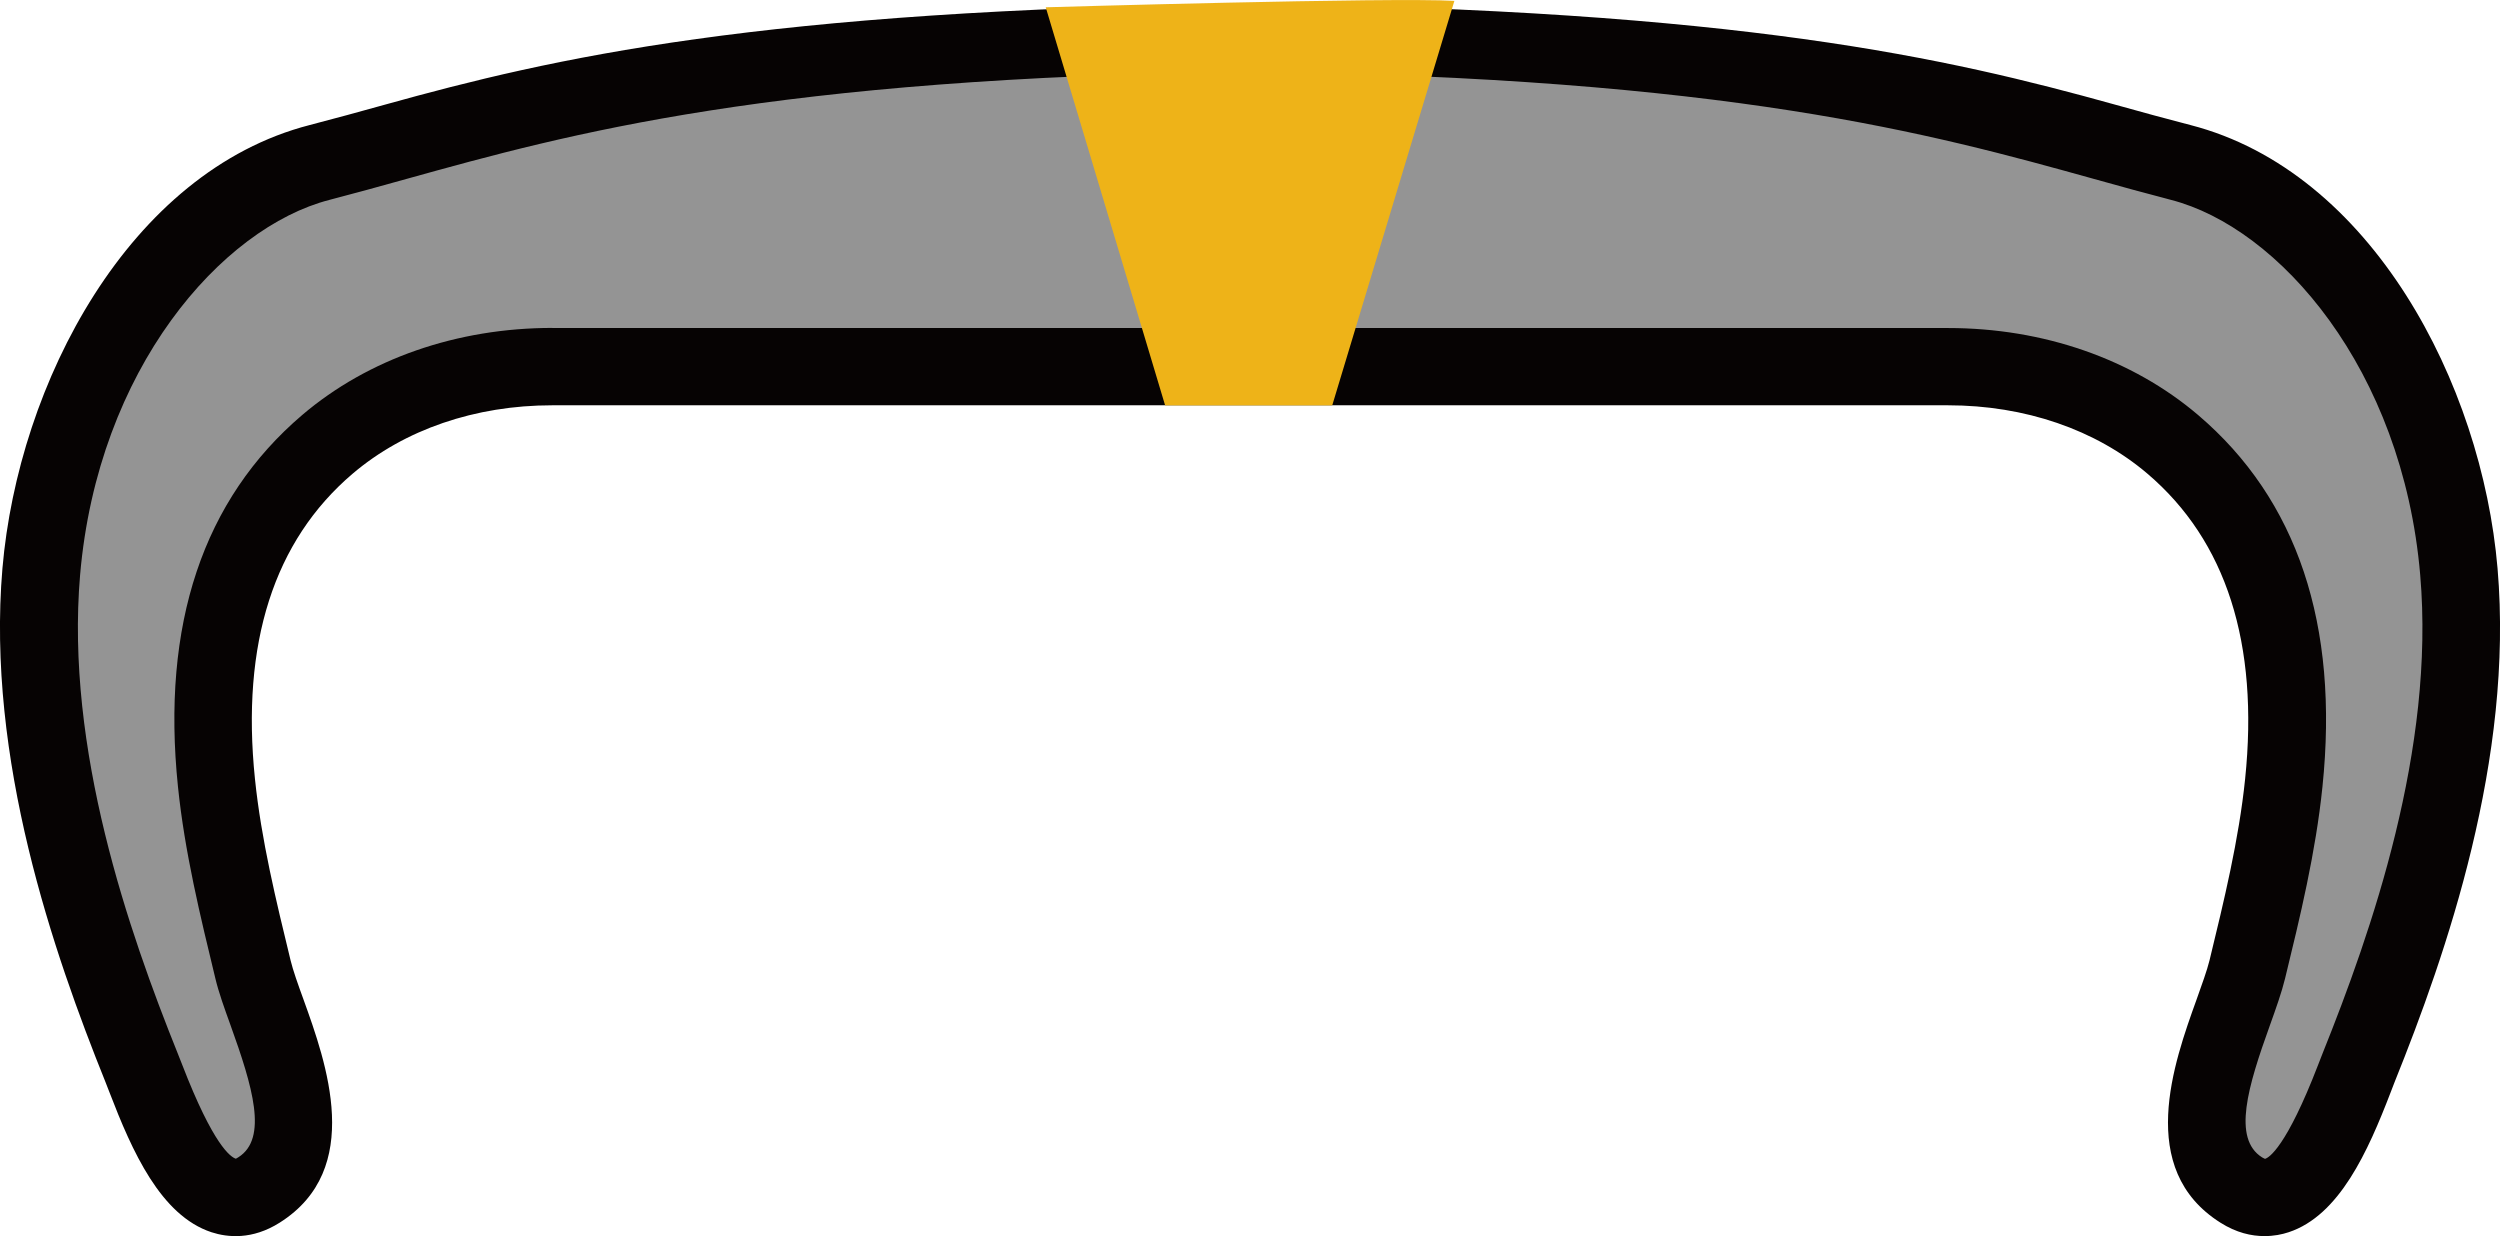
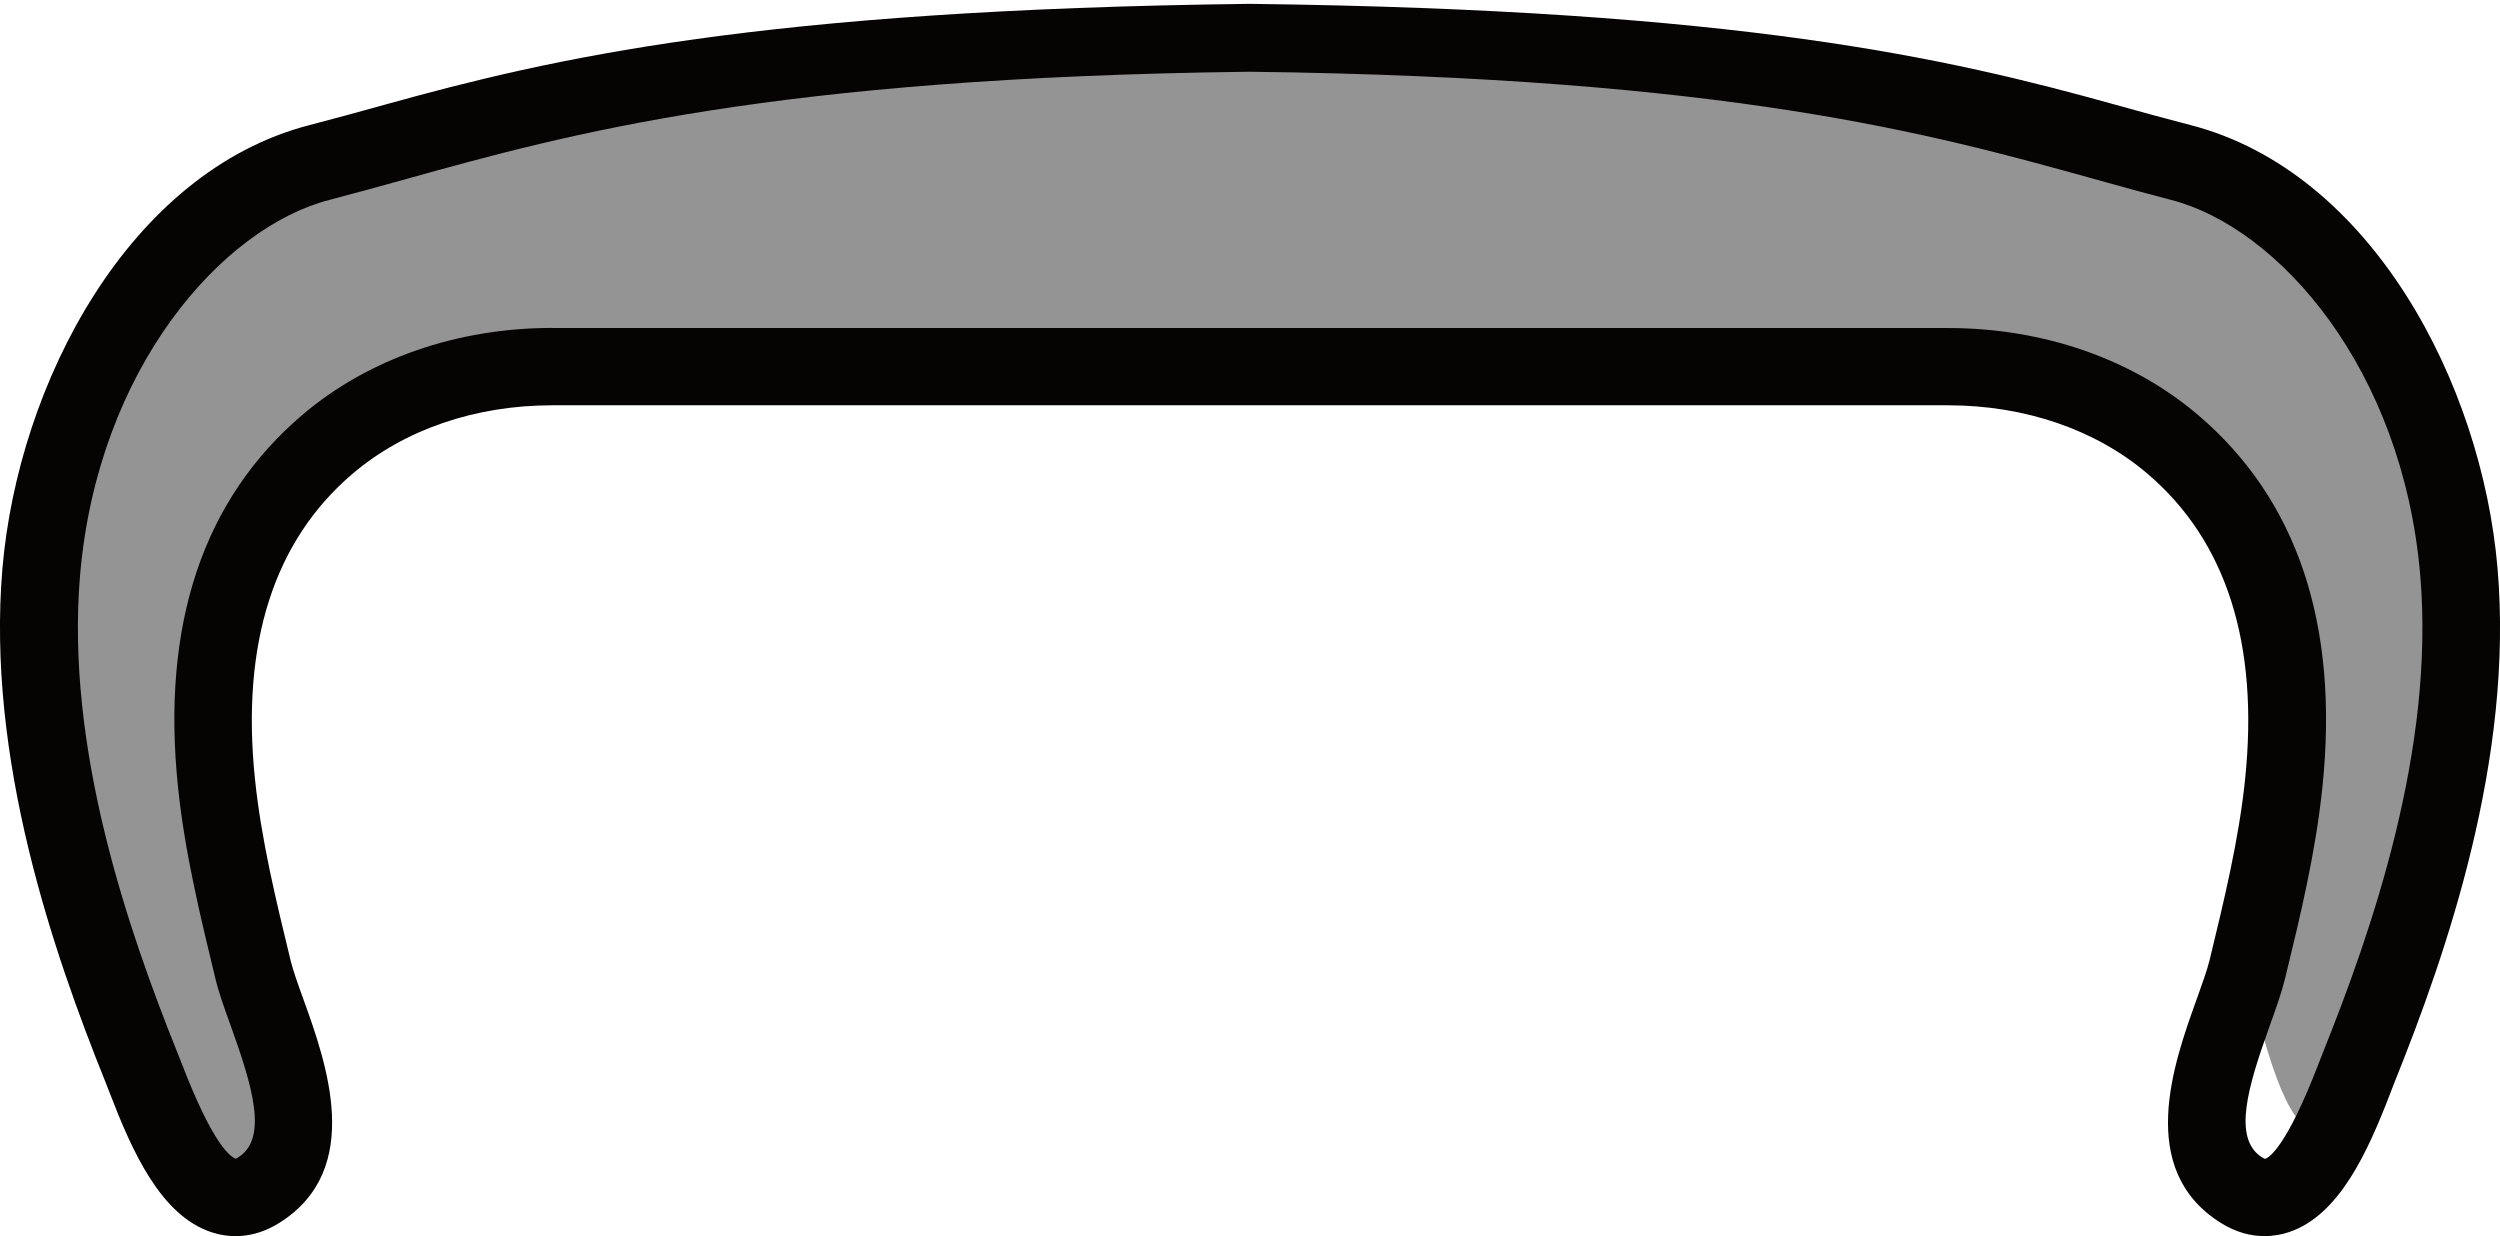
<svg xmlns="http://www.w3.org/2000/svg" width="180" height="89" viewBox="0 0 180 89" fill="none">
  <g clip-path="url(#clip0_145_1843)">
-     <path d="M177.037 41.159C176.07 29.826 169.104 14.814 157.009 11.691C143.708 8.258 130.407 2.87 90.009 2.377C49.61 2.87 36.309 8.258 23.008 11.691C10.897 14.822 3.939 29.826 2.964 41.159C1.918 53.366 5.768 65.882 10.186 76.881C11.273 79.576 14.212 88.476 18.638 85.679C23.991 82.301 19.189 73.877 18.199 69.8C17.12 65.366 16.042 60.908 15.57 56.362C14.636 47.27 16.273 38.203 23.559 31.988C28.025 28.181 33.92 26.393 39.744 26.393H140.249C146.065 26.393 151.969 28.181 156.434 31.988C163.72 38.195 165.365 47.262 164.423 56.362C163.951 60.908 162.873 65.366 161.795 69.8C160.804 73.877 156.003 82.301 161.355 85.679C165.781 88.476 168.721 79.576 169.807 76.881C174.225 65.882 178.075 53.366 177.029 41.159H177.037Z" fill="#949494" />
+     <path d="M177.037 41.159C176.07 29.826 169.104 14.814 157.009 11.691C143.708 8.258 130.407 2.87 90.009 2.377C49.61 2.87 36.309 8.258 23.008 11.691C10.897 14.822 3.939 29.826 2.964 41.159C1.918 53.366 5.768 65.882 10.186 76.881C11.273 79.576 14.212 88.476 18.638 85.679C23.991 82.301 19.189 73.877 18.199 69.8C17.12 65.366 16.042 60.908 15.57 56.362C14.636 47.27 16.273 38.203 23.559 31.988C28.025 28.181 33.92 26.393 39.744 26.393H140.249C146.065 26.393 151.969 28.181 156.434 31.988C163.72 38.195 165.365 47.262 164.423 56.362C163.951 60.908 162.873 65.366 161.795 69.8C165.781 88.476 168.721 79.576 169.807 76.881C174.225 65.882 178.075 53.366 177.029 41.159H177.037Z" fill="#949494" />
    <path d="M163.039 88.999C162.105 88.999 161.018 88.761 159.868 88.03C153.765 84.175 156.513 76.522 158.158 71.953C158.542 70.88 158.909 69.862 159.085 69.147C160.124 64.872 161.202 60.445 161.649 56.082C162.656 46.331 160.291 38.94 154.619 34.108C150.889 30.93 145.792 29.181 140.256 29.181H39.751C34.215 29.181 29.118 30.93 25.387 34.108C19.715 38.94 17.351 46.331 18.357 56.082C18.805 60.445 19.883 64.872 20.922 69.147C21.097 69.87 21.457 70.88 21.848 71.953C23.494 76.522 26.242 84.175 20.139 88.03C18.157 89.285 16.376 89.095 15.226 88.721C11.567 87.513 9.514 82.896 7.884 78.652C7.772 78.374 7.676 78.12 7.596 77.913C3.85 68.607 -0.991 54.636 0.175 40.927C1.317 27.6 9.282 12.357 22.296 9.003C24.085 8.542 25.858 8.05 27.752 7.525C39.759 4.187 54.706 0.706 89.967 0.277C125.301 0.706 140.248 4.187 152.255 7.525C154.14 8.05 155.922 8.542 157.711 9.003C170.724 12.357 178.689 27.6 179.824 40.927C180.998 54.636 176.157 68.607 172.41 77.913C172.322 78.127 172.226 78.374 172.122 78.66C170.493 82.896 168.44 87.513 164.781 88.721C164.302 88.88 163.718 88.999 163.047 88.999H163.039ZM39.751 23.618H140.256C147.126 23.618 153.517 25.843 158.262 29.88C165.412 35.968 168.424 44.972 167.217 56.646C166.73 61.383 165.612 65.992 164.525 70.451C164.278 71.46 163.87 72.604 163.431 73.828C161.849 78.223 160.715 81.974 162.872 83.333C163.015 83.42 163.087 83.436 163.087 83.436C163.359 83.357 164.613 82.618 166.906 76.665C167.026 76.355 167.13 76.077 167.225 75.847C170.756 67.057 175.334 53.928 174.255 41.396C172.985 26.535 164.062 16.386 156.313 14.392C154.476 13.915 152.67 13.414 150.761 12.882C139.065 9.631 124.51 5.586 89.983 5.165C55.52 5.586 40.965 9.631 29.27 12.882C27.36 13.414 25.555 13.915 23.718 14.392C15.969 16.394 7.045 26.535 5.767 41.396C4.697 53.928 9.266 67.065 12.797 75.847C12.893 76.077 12.997 76.355 13.117 76.657C15.369 82.49 16.616 83.317 16.983 83.428C16.983 83.42 17.055 83.388 17.159 83.325C19.316 81.966 18.181 78.215 16.6 73.82C16.16 72.604 15.745 71.452 15.505 70.443C14.427 65.984 13.3 61.375 12.813 56.639C11.607 44.964 14.618 35.96 21.768 29.872C26.514 25.835 32.904 23.61 39.775 23.61L39.751 23.618Z" fill="#060303" />
-     <path d="M75.293 0.525C75.293 0.525 100.273 -0.206 104.715 0.064L95.92 29.19H83.889L75.293 0.525Z" fill="#EEB318" />
  </g>
  <defs>
    <clipPath id="clip0_145_1843">
      <rect width="180" height="89" fill="white" />
    </clipPath>
  </defs>
</svg>